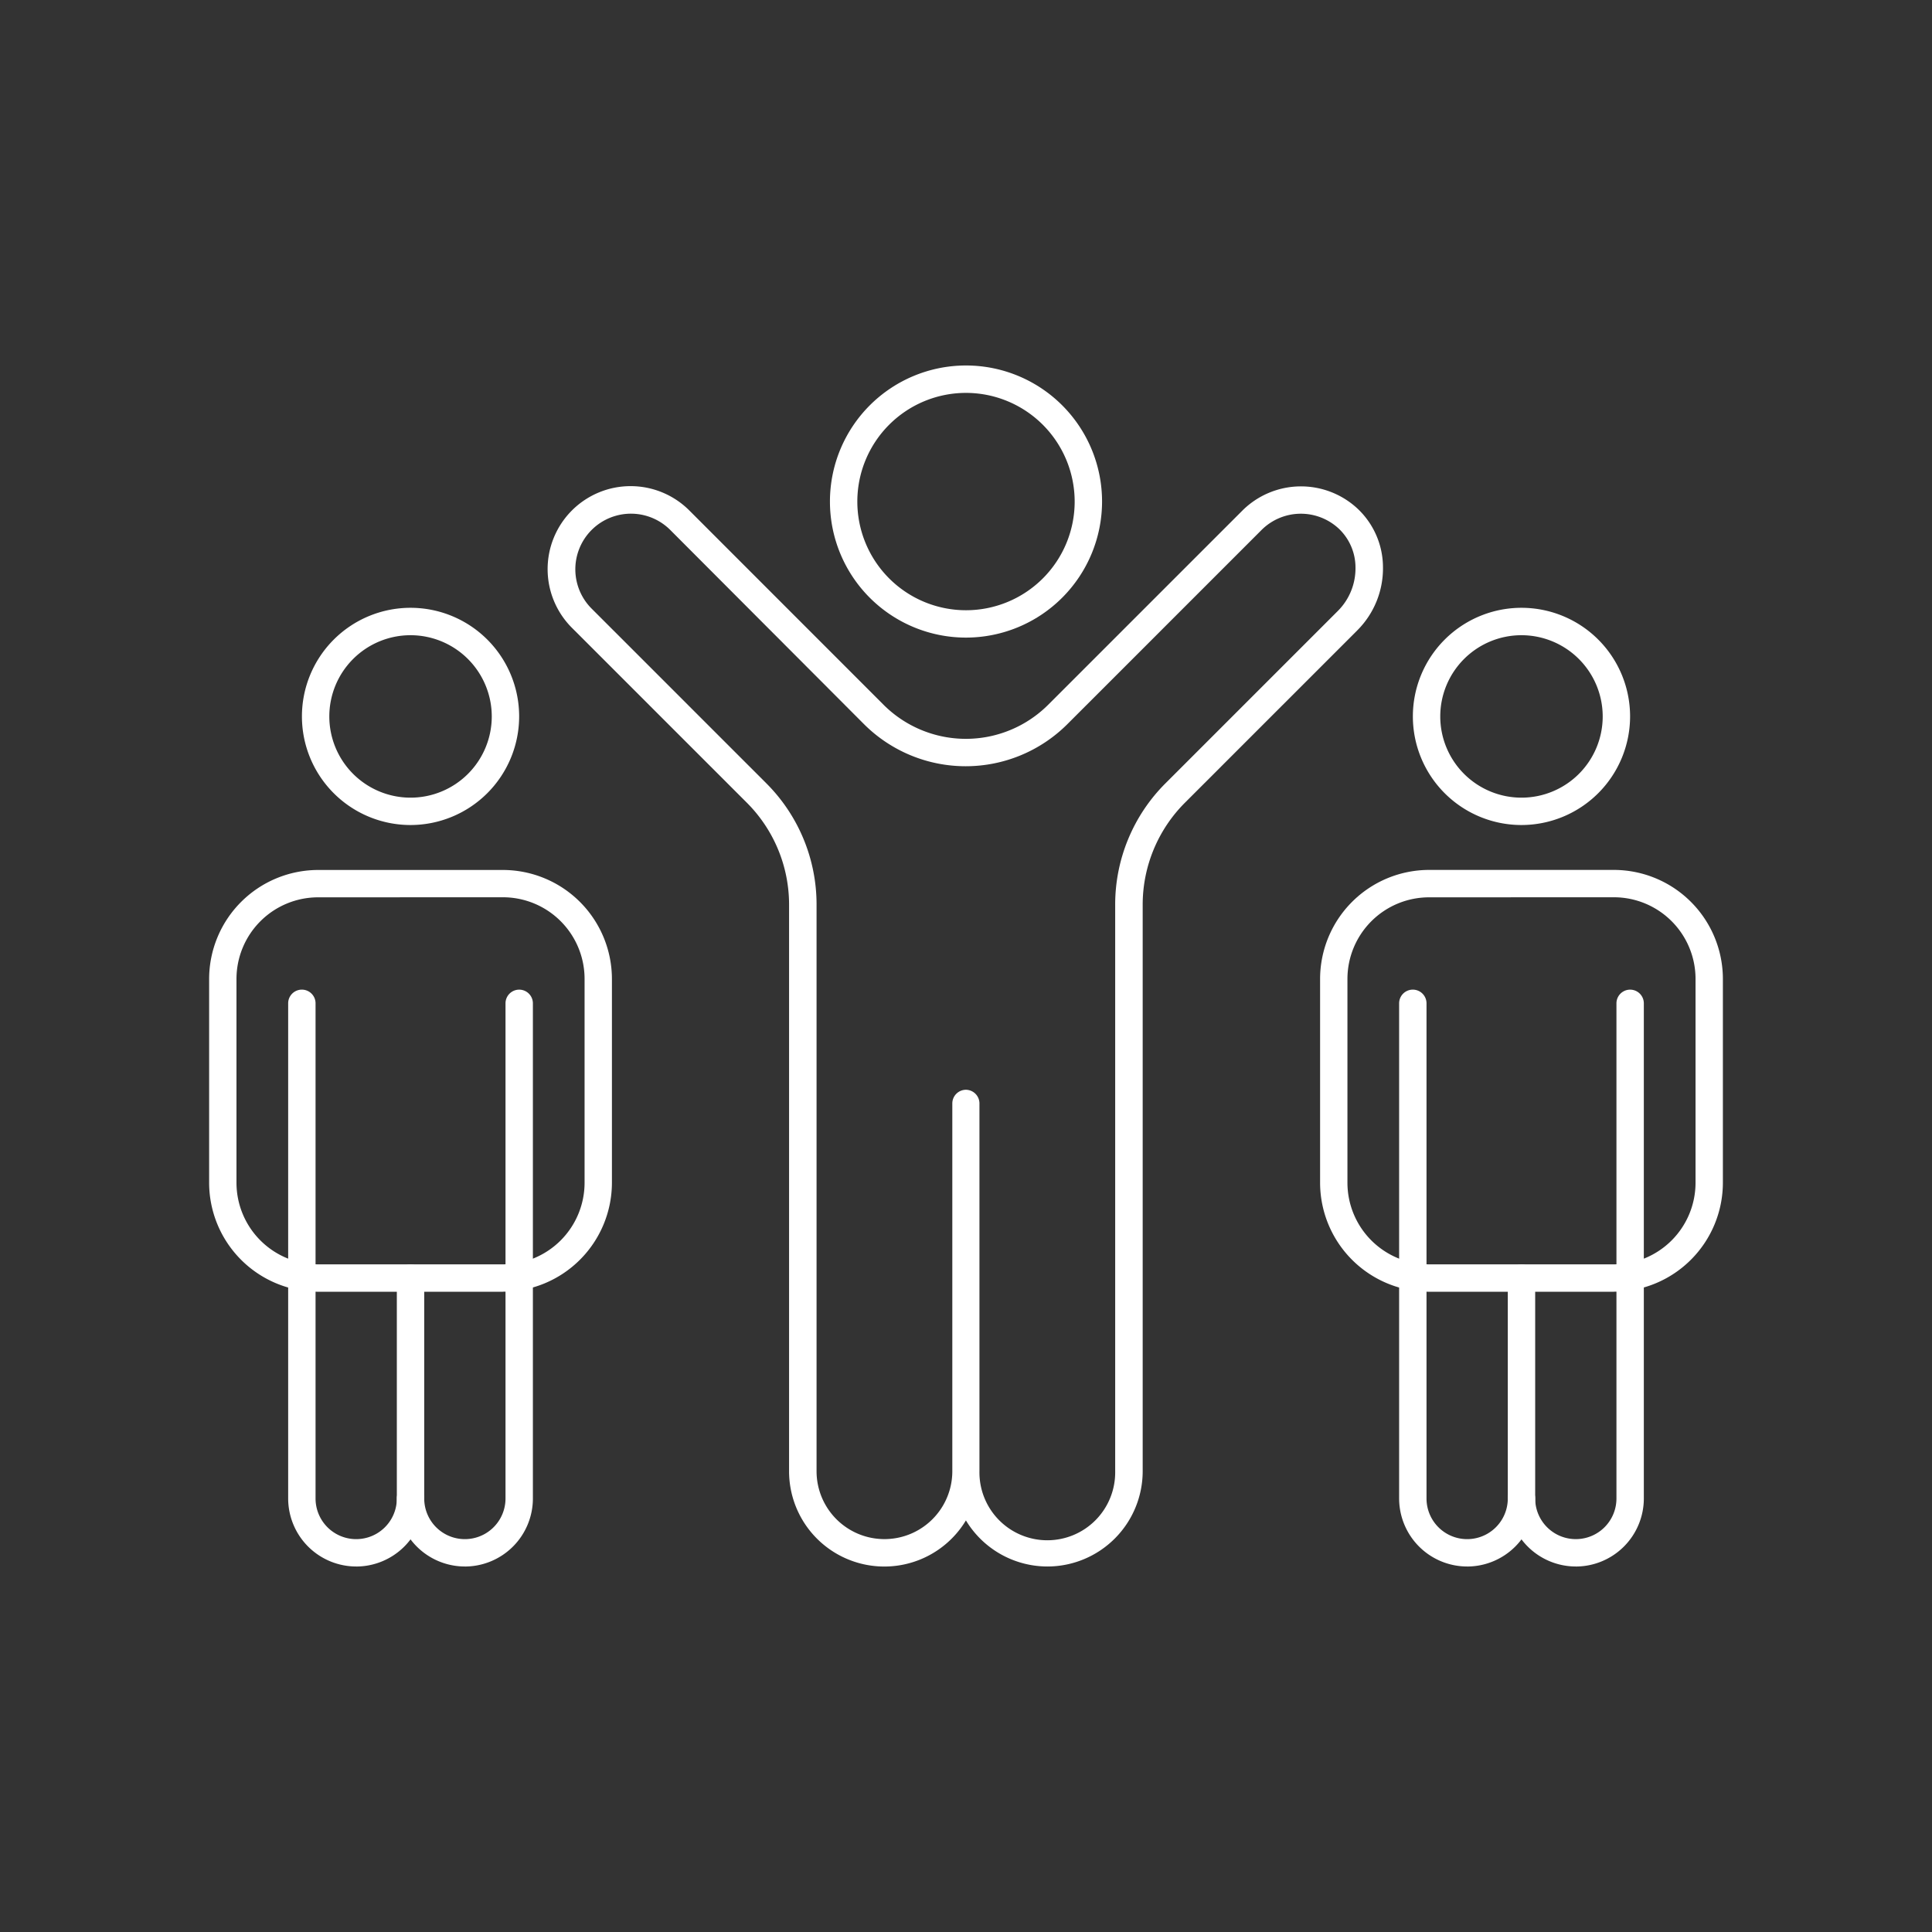
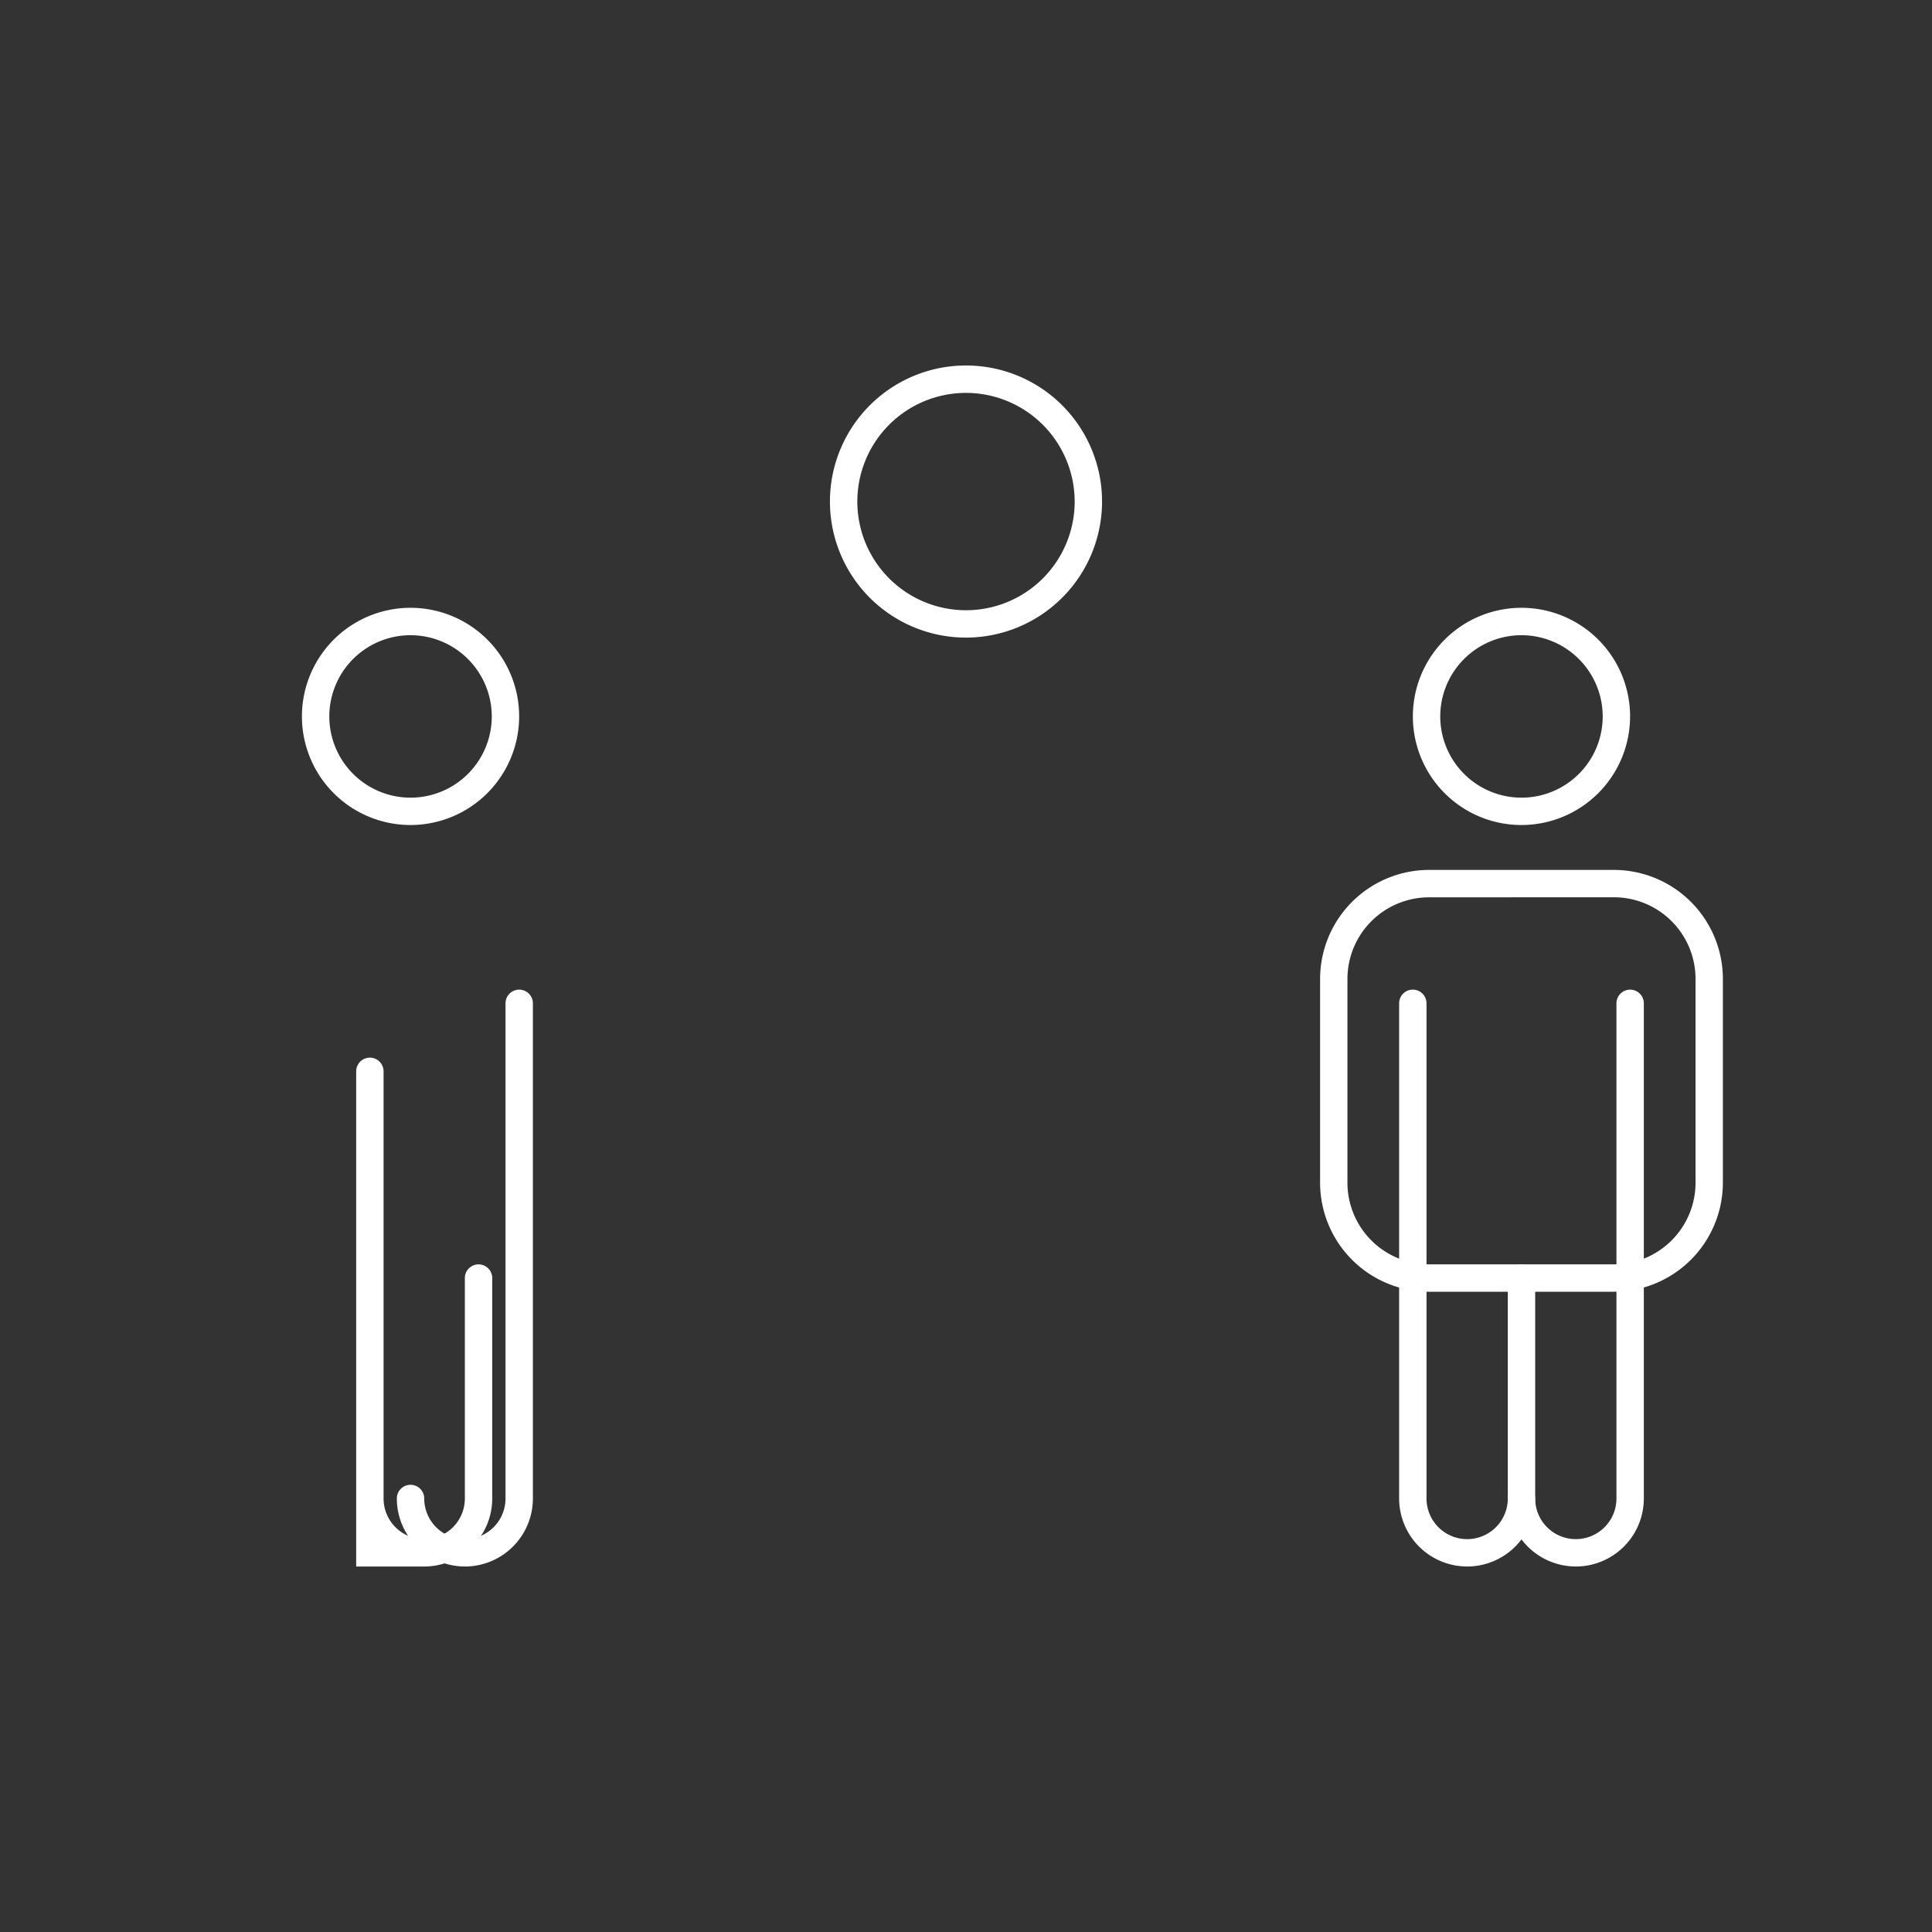
<svg xmlns="http://www.w3.org/2000/svg" width="97" height="97" viewBox="0 0 97 97">
  <rect x="0" y="0" width="97" height="97" fill="#333333" stroke="none" />
  <defs>
    <clipPath id="clip-path">
      <rect id="Rectangle_37" data-name="Rectangle 37" width="76" height="60.298" fill="#fff" />
    </clipPath>
  </defs>
  <g id="ic-employee-appreciation" transform="translate(-153 -2411)">
    <rect id="Rectangle_26" data-name="Rectangle 26" width="97" height="97" transform="translate(153 2411)" fill="none" />
    <g id="Group_47" data-name="Group 47" transform="translate(163.5 2429.351)">
      <g id="Group_46" data-name="Group 46" clip-path="url(#clip-path)">
        <path id="Path_93" data-name="Path 93" d="M225.233,55.147a5.453,5.453,0,1,1,5.453-5.452,5.459,5.459,0,0,1-5.453,5.452m0-9.53a4.078,4.078,0,1,0,4.078,4.078,4.082,4.082,0,0,0-4.078-4.078" transform="translate(-159.344 -32.076)" fill="#fff" />
        <path id="Path_94" data-name="Path 94" d="M217.589,113.276h-9.277a5.479,5.479,0,0,1-5.473-5.473V97.57a5.479,5.479,0,0,1,5.473-5.473h9.277a5.479,5.479,0,0,1,5.473,5.473V107.8a5.479,5.479,0,0,1-5.473,5.473m-9.277-19.8a4.1,4.1,0,0,0-4.1,4.1V107.8a4.1,4.1,0,0,0,4.1,4.1h9.277a4.1,4.1,0,0,0,4.1-4.1V97.57a4.1,4.1,0,0,0-4.1-4.1Z" transform="translate(-147.061 -66.772)" fill="#fff" />
        <path id="Path_95" data-name="Path 95" d="M240.524,142.914a3.419,3.419,0,0,1-3.415-3.415V128.433a.687.687,0,1,1,1.375,0V139.5a2.04,2.04,0,1,0,4.08,0v-24.86a.687.687,0,1,1,1.375,0V139.5a3.419,3.419,0,0,1-3.415,3.415" transform="translate(-171.907 -82.616)" fill="#fff" />
        <path id="Path_96" data-name="Path 96" d="M220.685,142.914a3.419,3.419,0,0,1-3.415-3.415v-24.86a.687.687,0,0,1,1.375,0V139.5a2.04,2.04,0,1,0,4.081,0,.687.687,0,0,1,1.375,0,3.419,3.419,0,0,1-3.415,3.415" transform="translate(-157.524 -82.616)" fill="#fff" />
        <path id="Path_97" data-name="Path 97" d="M22.394,55.147a5.453,5.453,0,1,1,5.453-5.452,5.459,5.459,0,0,1-5.453,5.452m0-9.53a4.078,4.078,0,1,0,4.078,4.078,4.082,4.082,0,0,0-4.078-4.078" transform="translate(-12.282 -32.076)" fill="#fff" />
-         <path id="Path_98" data-name="Path 98" d="M14.75,113.276H5.473A5.479,5.479,0,0,1,0,107.8V97.57A5.479,5.479,0,0,1,5.473,92.1H14.75a5.479,5.479,0,0,1,5.473,5.473V107.8a5.479,5.479,0,0,1-5.473,5.473m-9.277-19.8a4.1,4.1,0,0,0-4.1,4.1V107.8a4.1,4.1,0,0,0,4.1,4.1H14.75a4.1,4.1,0,0,0,4.1-4.1V97.57a4.1,4.1,0,0,0-4.1-4.1Z" transform="translate(0 -66.772)" fill="#fff" />
-         <path id="Path_99" data-name="Path 99" d="M17.846,142.914a3.419,3.419,0,0,1-3.415-3.415v-24.86a.687.687,0,0,1,1.375,0V139.5a2.04,2.04,0,1,0,4.081,0V128.433a.687.687,0,1,1,1.375,0V139.5a3.419,3.419,0,0,1-3.415,3.415" transform="translate(-10.463 -82.616)" fill="#fff" />
+         <path id="Path_99" data-name="Path 99" d="M17.846,142.914v-24.86a.687.687,0,0,1,1.375,0V139.5a2.04,2.04,0,1,0,4.081,0V128.433a.687.687,0,1,1,1.375,0V139.5a3.419,3.419,0,0,1-3.415,3.415" transform="translate(-10.463 -82.616)" fill="#fff" />
        <path id="Path_100" data-name="Path 100" d="M37.685,142.914A3.419,3.419,0,0,1,34.27,139.5a.687.687,0,0,1,1.375,0,2.04,2.04,0,1,0,4.081,0v-24.86a.687.687,0,0,1,1.375,0V139.5a3.419,3.419,0,0,1-3.415,3.415" transform="translate(-24.846 -82.616)" fill="#fff" />
        <path id="Path_101" data-name="Path 101" d="M120.18,13.661a6.831,6.831,0,1,1,6.831-6.831,6.838,6.838,0,0,1-6.831,6.831m0-12.286a5.456,5.456,0,1,0,5.456,5.456,5.462,5.462,0,0,0-5.456-5.456" transform="translate(-82.18)" fill="#fff" />
-         <path id="Path_102" data-name="Path 102" d="M86.942,76.294a4.785,4.785,0,0,1-4.1-2.314,4.782,4.782,0,0,1-8.879-2.468V43.084a7.236,7.236,0,0,0-2.133-5.15l-8.76-8.759a4.167,4.167,0,1,1,5.893-5.893l9.75,9.754a5.848,5.848,0,0,0,8.252,0l9.754-9.753a4.168,4.168,0,0,1,5.8-.087,4.051,4.051,0,0,1,1.262,2.92,4.4,4.4,0,0,1-1.276,3.164l-8.655,8.655a7.237,7.237,0,0,0-2.133,5.15V71.511a4.788,4.788,0,0,1-4.783,4.783m-4.1-23.935a.687.687,0,0,1,.687.687V71.511a3.408,3.408,0,1,0,6.815,0V43.084a8.6,8.6,0,0,1,2.536-6.122l8.655-8.655a3.022,3.022,0,0,0,.874-2.172,2.69,2.69,0,0,0-.83-1.94,2.794,2.794,0,0,0-3.887.059l-9.754,9.754a7.225,7.225,0,0,1-10.2,0L68,24.255A2.792,2.792,0,0,0,64.048,28.2l8.759,8.759a8.6,8.6,0,0,1,2.536,6.122V71.511a3.408,3.408,0,0,0,6.816,0V53.046a.687.687,0,0,1,.687-.687" transform="translate(-44.846 -15.996)" fill="#fff" />
      </g>
    </g>
  </g>
</svg>